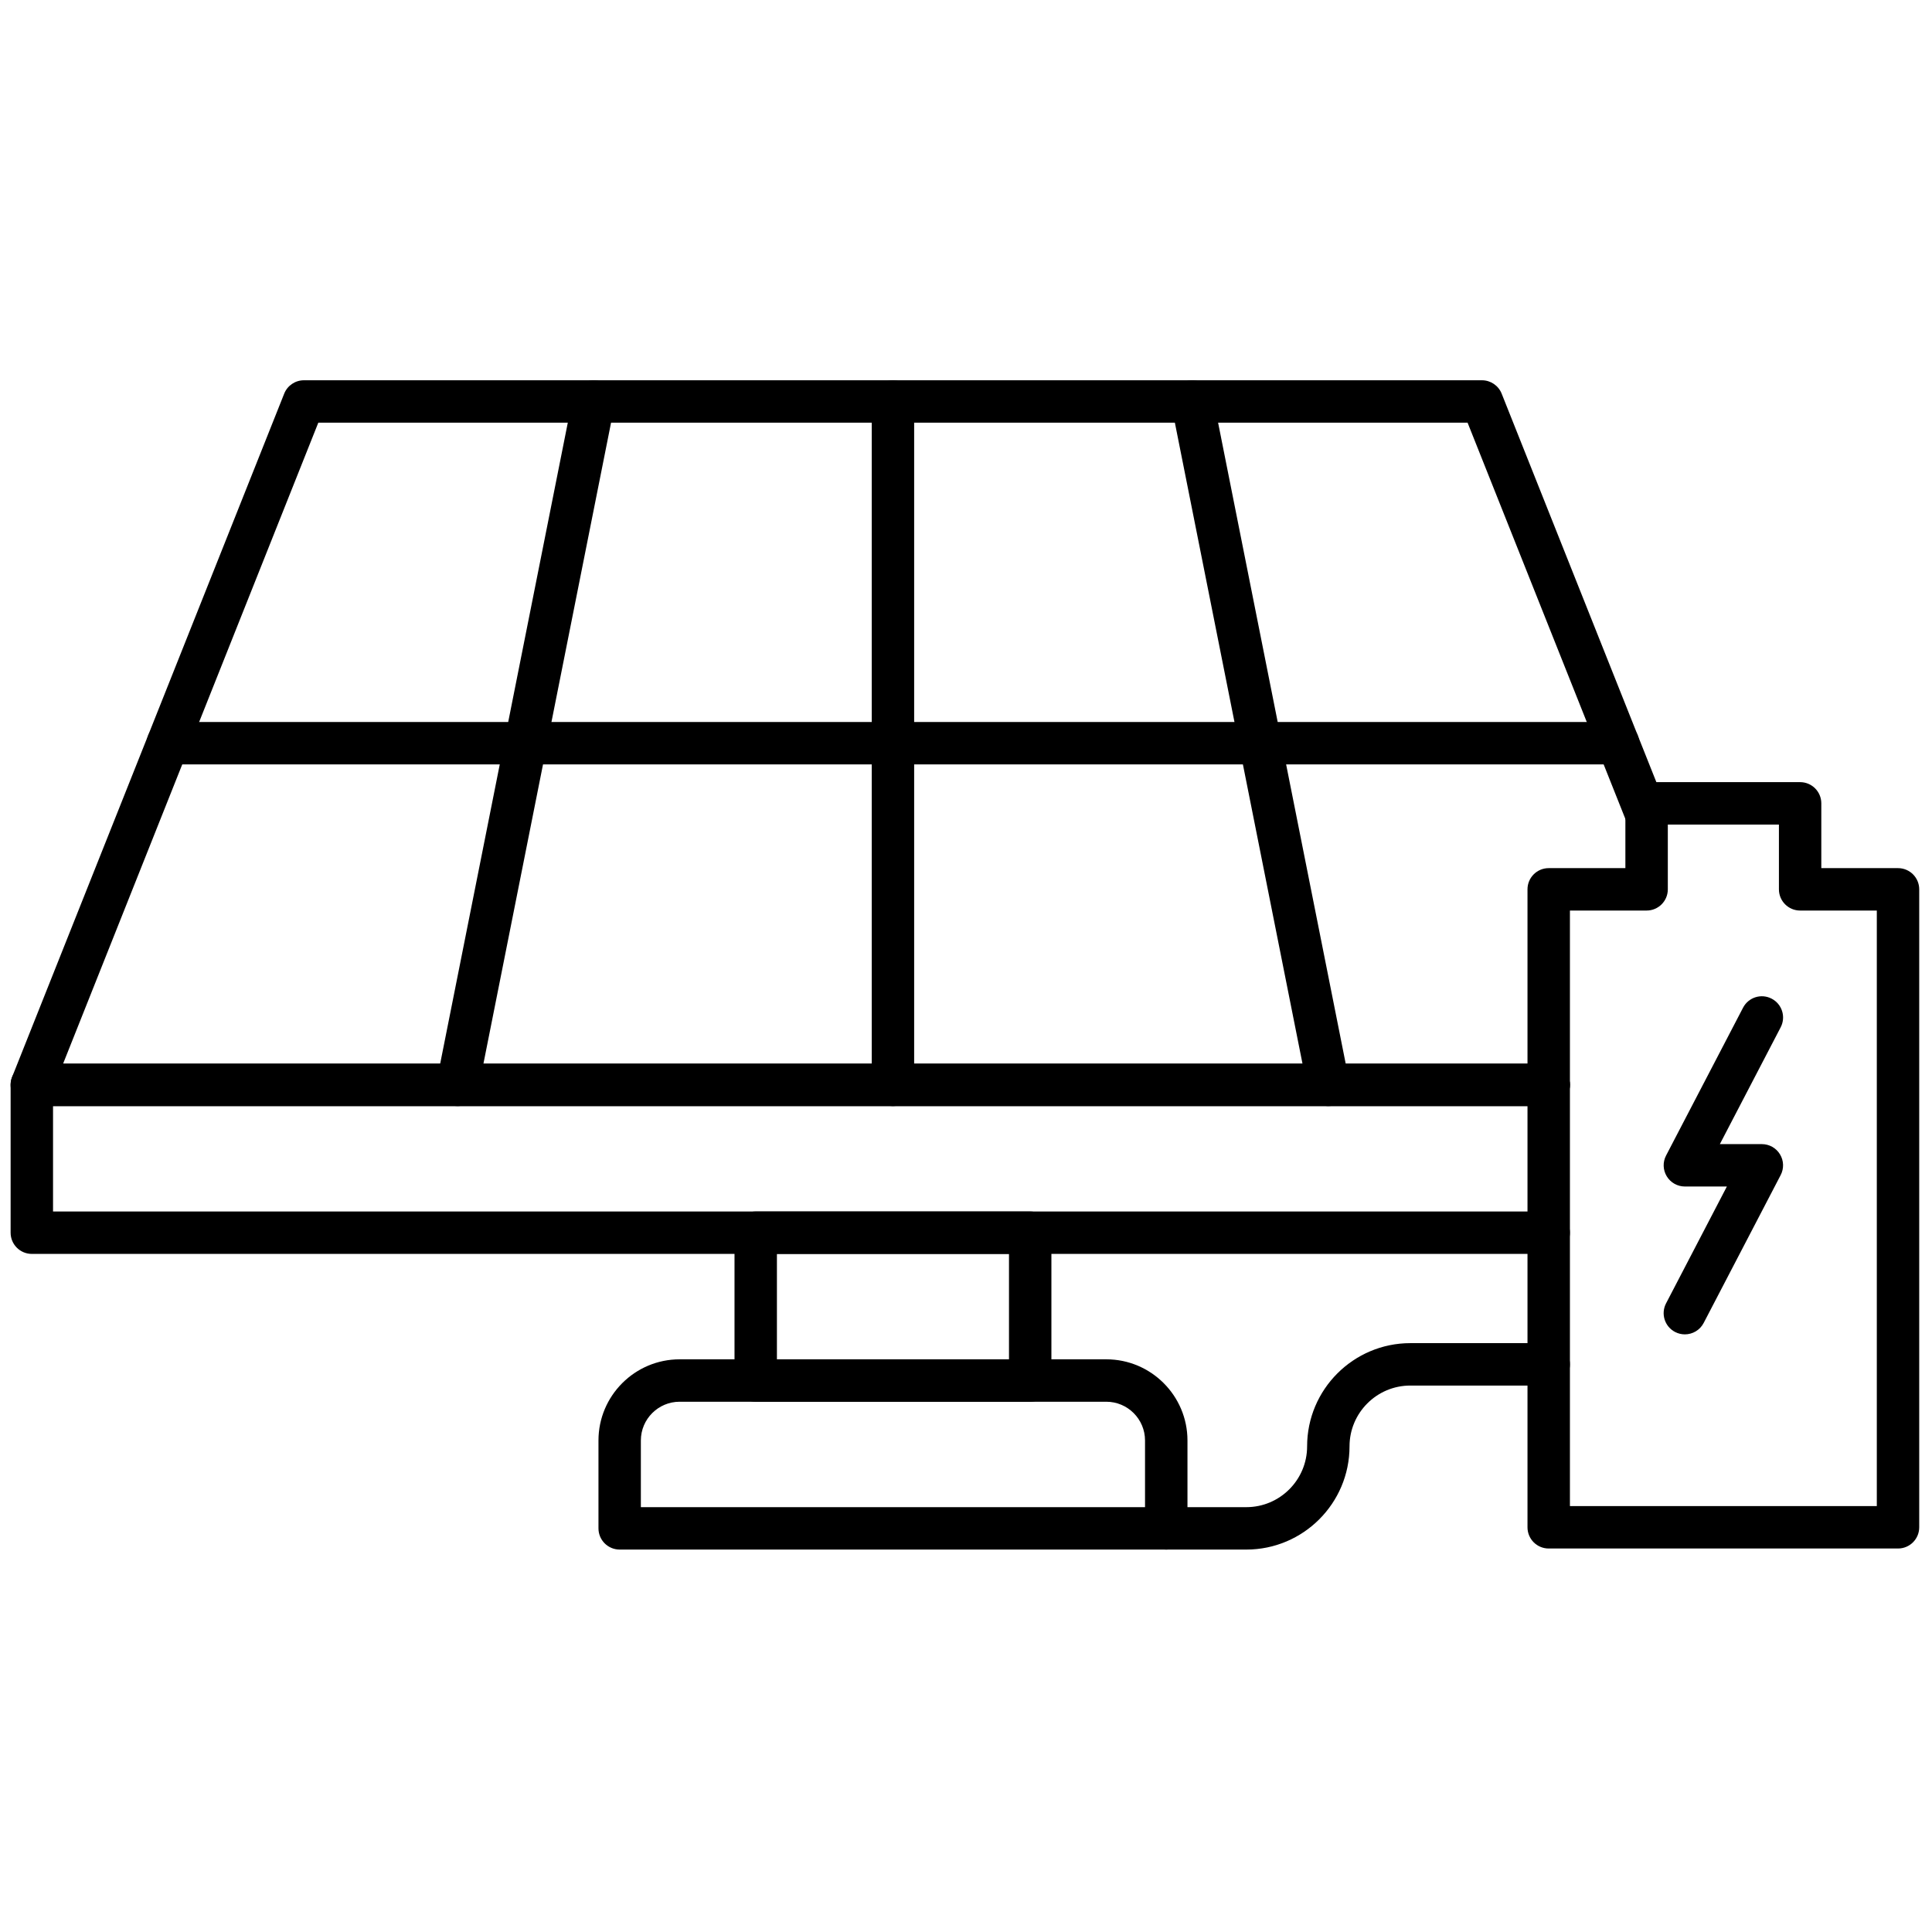
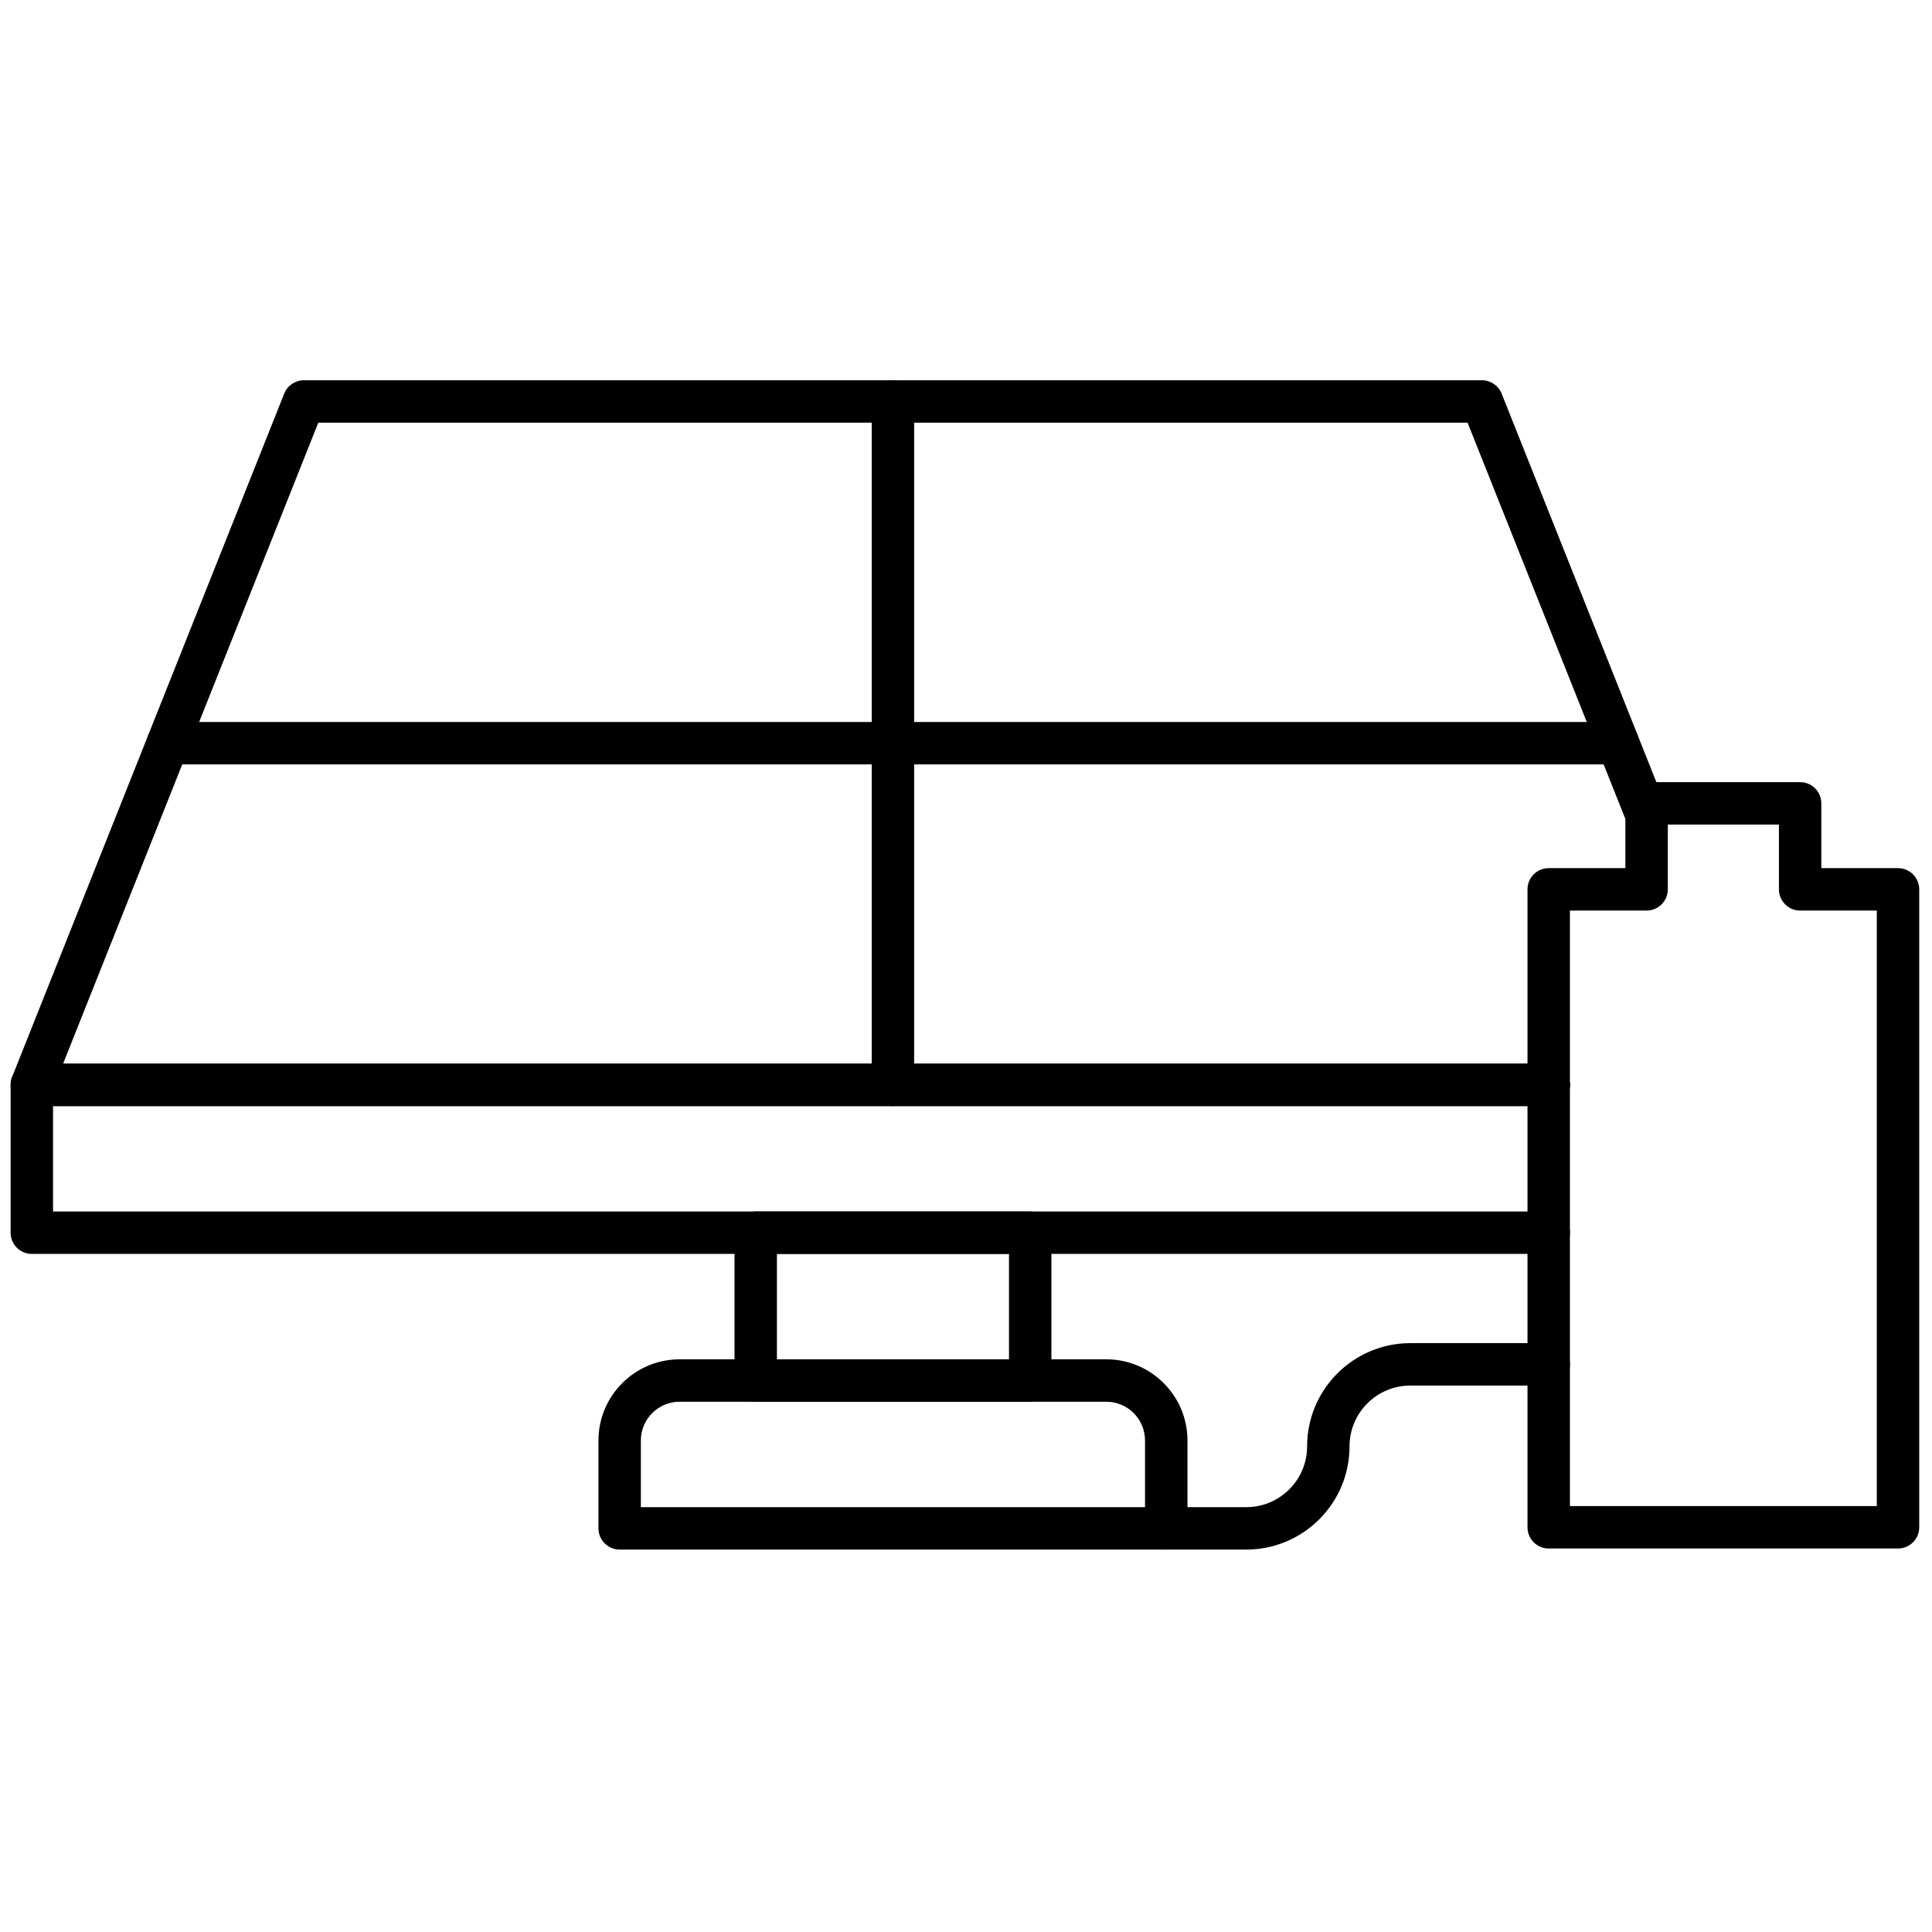
<svg xmlns="http://www.w3.org/2000/svg" width="256" height="256" viewBox="0 0 256 256" xml:space="preserve">
  <g style="stroke: none; stroke-width: 0; stroke-dasharray: none; stroke-linecap: butt; stroke-linejoin: miter; stroke-miterlimit: 10; fill: none; fill-rule: nonzero; opacity: 1;" transform="translate(1.407 1.407) scale(2.81 2.81)">
    <path d="M 72.528 51.656 H 1 c -0.332 0 -0.642 -0.164 -0.828 -0.438 s -0.224 -0.623 -0.102 -0.932 l 12.831 -32.225 c 0.151 -0.38 0.52 -0.63 0.929 -0.63 h 55.551 c 0.409 0 0.777 0.25 0.929 0.63 l 7.763 19.495 c 0.205 0.513 -0.046 1.095 -0.559 1.299 c -0.512 0.205 -1.096 -0.046 -1.299 -0.559 l -7.512 -18.865 H 14.509 L 2.475 49.656 h 70.054 c 0.553 0 1 0.447 1 1 S 73.081 51.656 72.528 51.656 z" style="stroke: none; stroke-width: 1; stroke-dasharray: none; stroke-linecap: butt; stroke-linejoin: miter; stroke-miterlimit: 10; fill: rgb(0,0,0); fill-rule: nonzero; opacity: 1;" transform=" matrix(1 0 0 1 0 0) " stroke-linecap="round" />
    <path d="M 41.606 51.656 c -0.552 0 -1 -0.447 -1 -1 V 18.431 c 0 -0.552 0.448 -1 1 -1 s 1 0.448 1 1 v 32.225 C 42.606 51.209 42.159 51.656 41.606 51.656 z" style="stroke: none; stroke-width: 1; stroke-dasharray: none; stroke-linecap: butt; stroke-linejoin: miter; stroke-miterlimit: 10; fill: rgb(0,0,0); fill-rule: nonzero; opacity: 1;" transform=" matrix(1 0 0 1 0 0) " stroke-linecap="round" />
-     <path d="M 21.078 51.656 c -0.064 0 -0.13 -0.006 -0.196 -0.02 c -0.542 -0.107 -0.893 -0.634 -0.786 -1.176 l 6.416 -32.225 c 0.108 -0.542 0.631 -0.89 1.176 -0.786 c 0.542 0.108 0.893 0.635 0.786 1.176 l -6.416 32.225 C 21.963 51.327 21.545 51.656 21.078 51.656 z" style="stroke: none; stroke-width: 1; stroke-dasharray: none; stroke-linecap: butt; stroke-linejoin: miter; stroke-miterlimit: 10; fill: rgb(0,0,0); fill-rule: nonzero; opacity: 1;" transform=" matrix(1 0 0 1 0 0) " stroke-linecap="round" />
-     <path d="M 62.135 51.656 c -0.468 0 -0.885 -0.329 -0.979 -0.805 L 54.74 18.626 c -0.108 -0.542 0.243 -1.068 0.785 -1.176 c 0.546 -0.107 1.068 0.245 1.176 0.786 l 6.415 32.225 c 0.108 0.542 -0.243 1.068 -0.785 1.176 C 62.265 51.65 62.199 51.656 62.135 51.656 z" style="stroke: none; stroke-width: 1; stroke-dasharray: none; stroke-linecap: butt; stroke-linejoin: miter; stroke-miterlimit: 10; fill: rgb(0,0,0); fill-rule: nonzero; opacity: 1;" transform=" matrix(1 0 0 1 0 0) " stroke-linecap="round" />
    <path d="M 75.798 35.544 H 7.416 c -0.552 0 -1 -0.448 -1 -1 s 0.448 -1 1 -1 h 68.382 c 0.553 0 1 0.448 1 1 S 76.351 35.544 75.798 35.544 z" style="stroke: none; stroke-width: 1; stroke-dasharray: none; stroke-linecap: butt; stroke-linejoin: miter; stroke-miterlimit: 10; fill: rgb(0,0,0); fill-rule: nonzero; opacity: 1;" transform=" matrix(1 0 0 1 0 0) " stroke-linecap="round" />
    <path d="M 72.528 58.627 H 1 c -0.552 0 -1 -0.447 -1 -1 v -6.971 c 0 -0.553 0.448 -1 1 -1 h 71.528 c 0.553 0 1 0.447 1 1 s -0.447 1 -1 1 H 2 v 4.971 h 70.528 c 0.553 0 1 0.447 1 1 S 73.081 58.627 72.528 58.627 z" style="stroke: none; stroke-width: 1; stroke-dasharray: none; stroke-linecap: butt; stroke-linejoin: miter; stroke-miterlimit: 10; fill: rgb(0,0,0); fill-rule: nonzero; opacity: 1;" transform=" matrix(1 0 0 1 0 0) " stroke-linecap="round" />
    <path d="M 48.078 65.599 H 35.135 c -0.552 0 -1 -0.447 -1 -1 v -6.972 c 0 -0.553 0.448 -1 1 -1 h 12.943 c 0.553 0 1 0.447 1 1 v 6.972 C 49.078 65.151 48.631 65.599 48.078 65.599 z M 36.135 63.599 h 10.943 v -4.972 H 36.135 V 63.599 z" style="stroke: none; stroke-width: 1; stroke-dasharray: none; stroke-linecap: butt; stroke-linejoin: miter; stroke-miterlimit: 10; fill: rgb(0,0,0); fill-rule: nonzero; opacity: 1;" transform=" matrix(1 0 0 1 0 0) " stroke-linecap="round" />
    <path d="M 54.493 72.569 H 28.72 c -0.552 0 -1 -0.447 -1 -1 v -4.145 c 0 -2.109 1.717 -3.826 3.827 -3.826 h 20.121 c 2.109 0 3.826 1.717 3.826 3.826 v 4.145 C 55.493 72.122 55.046 72.569 54.493 72.569 z M 29.72 70.569 h 23.773 v -3.145 c 0 -1.007 -0.819 -1.826 -1.826 -1.826 H 31.546 c -1.007 0 -1.827 0.819 -1.827 1.826 V 70.569 z" style="stroke: none; stroke-width: 1; stroke-dasharray: none; stroke-linecap: butt; stroke-linejoin: miter; stroke-miterlimit: 10; fill: rgb(0,0,0); fill-rule: nonzero; opacity: 1;" transform=" matrix(1 0 0 1 0 0) " stroke-linecap="round" />
    <path d="M 89 72.519 H 72.528 c -0.553 0 -1 -0.447 -1 -1 V 41.436 c 0 -0.552 0.447 -1 1 -1 h 3.616 v -3.055 c 0 -0.552 0.447 -1 1 -1 h 7.239 c 0.553 0 1 0.448 1 1 v 3.055 H 89 c 0.553 0 1 0.448 1 1 v 30.083 C 90 72.071 89.553 72.519 89 72.519 z M 73.528 70.519 H 88 V 42.436 h -3.616 c -0.553 0 -1 -0.448 -1 -1 v -3.055 h -5.239 v 3.055 c 0 0.552 -0.447 1 -1 1 h -3.616 V 70.519 z" style="stroke: none; stroke-width: 1; stroke-dasharray: none; stroke-linecap: butt; stroke-linejoin: miter; stroke-miterlimit: 10; fill: rgb(0,0,0); fill-rule: nonzero; opacity: 1;" transform=" matrix(1 0 0 1 0 0) " stroke-linecap="round" />
-     <path d="M 78.948 62.421 c -0.155 0 -0.313 -0.036 -0.461 -0.113 c -0.49 -0.255 -0.68 -0.858 -0.425 -1.349 l 2.868 -5.51 h -1.981 c -0.35 0 -0.674 -0.183 -0.854 -0.481 c -0.182 -0.299 -0.194 -0.671 -0.032 -0.98 l 3.63 -6.971 c 0.254 -0.489 0.857 -0.683 1.349 -0.425 c 0.49 0.255 0.68 0.858 0.425 1.349 l -2.868 5.509 h 1.981 c 0.35 0 0.674 0.183 0.854 0.481 c 0.182 0.299 0.194 0.67 0.032 0.98 l -3.63 6.972 C 79.658 62.225 79.31 62.421 78.948 62.421 z" style="stroke: none; stroke-width: 1; stroke-dasharray: none; stroke-linecap: butt; stroke-linejoin: miter; stroke-miterlimit: 10; fill: rgb(0,0,0); fill-rule: nonzero; opacity: 1;" transform=" matrix(1 0 0 1 0 0) " stroke-linecap="round" />
    <path d="M 58.27 72.569 h -3.776 c -0.553 0 -1 -0.447 -1 -1 s 0.447 -1 1 -1 h 3.776 c 1.58 0 2.866 -1.286 2.866 -2.867 c 0 -2.684 2.184 -4.867 4.867 -4.867 h 6.525 c 0.553 0 1 0.447 1 1 s -0.447 1 -1 1 h -6.525 c -1.581 0 -2.867 1.286 -2.867 2.867 C 63.136 70.386 60.953 72.569 58.27 72.569 z" style="stroke: none; stroke-width: 1; stroke-dasharray: none; stroke-linecap: butt; stroke-linejoin: miter; stroke-miterlimit: 10; fill: rgb(0,0,0); fill-rule: nonzero; opacity: 1;" transform=" matrix(1 0 0 1 0 0) " stroke-linecap="round" />
  </g>
</svg>